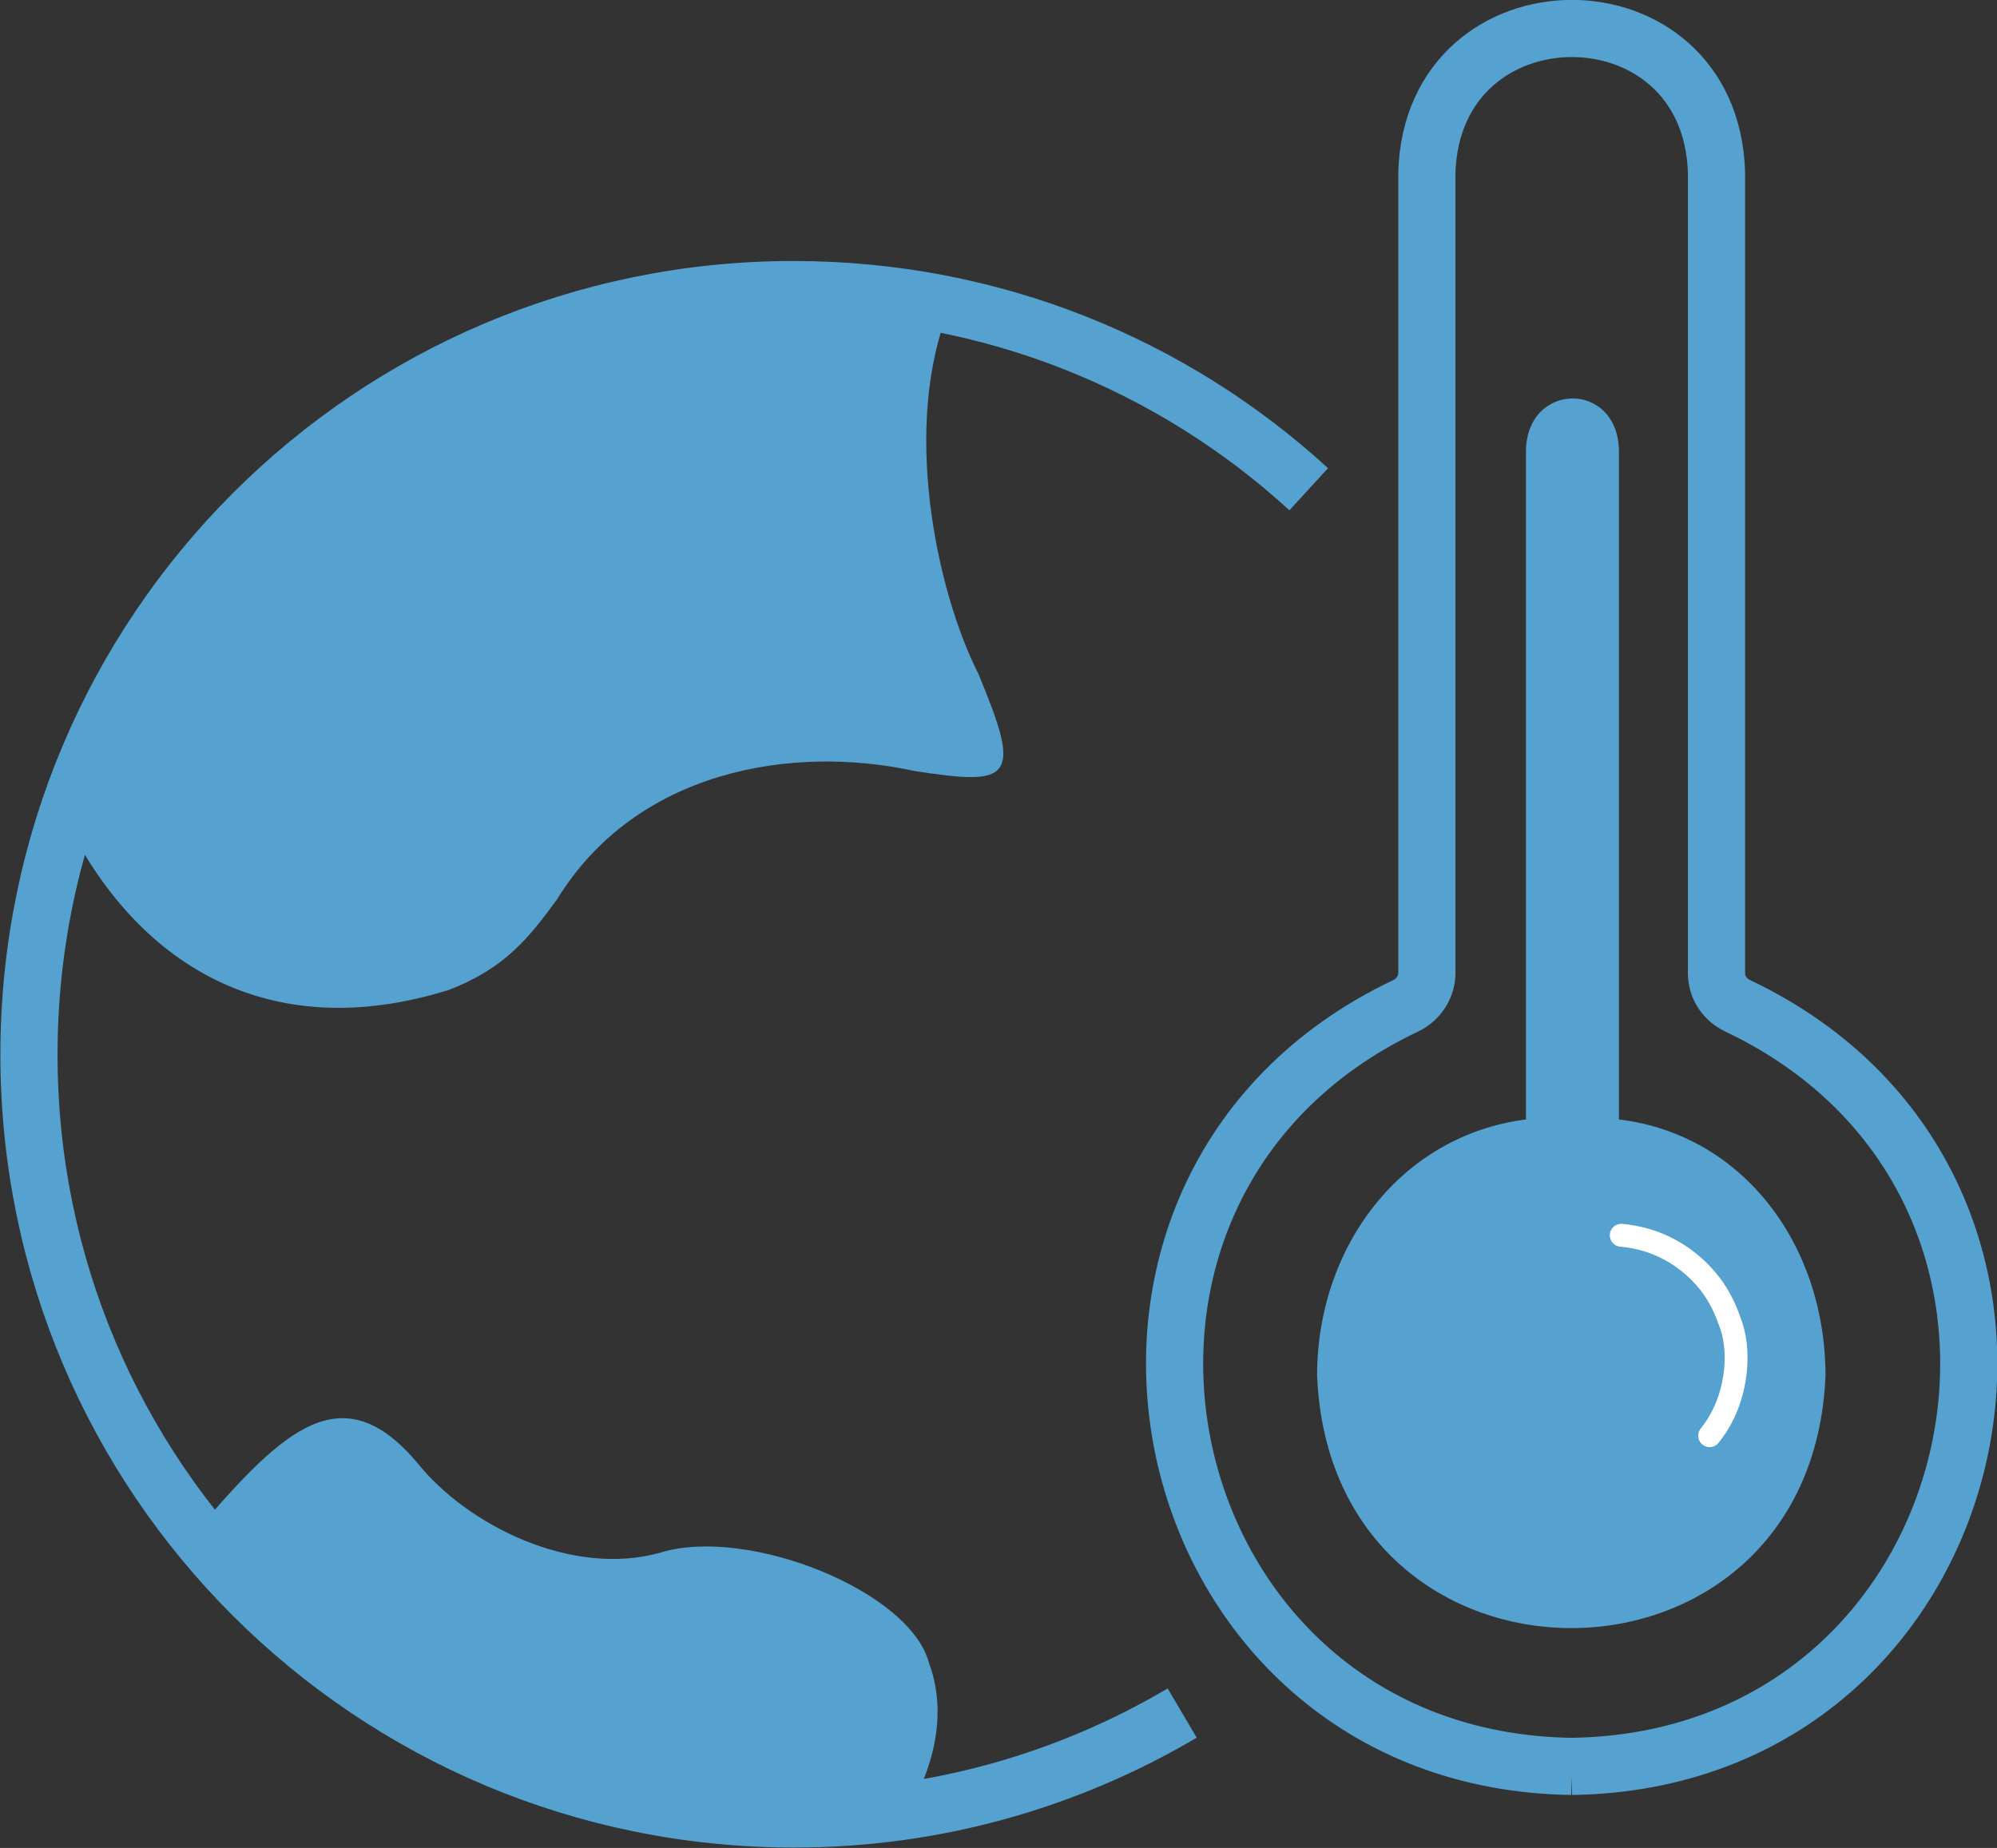
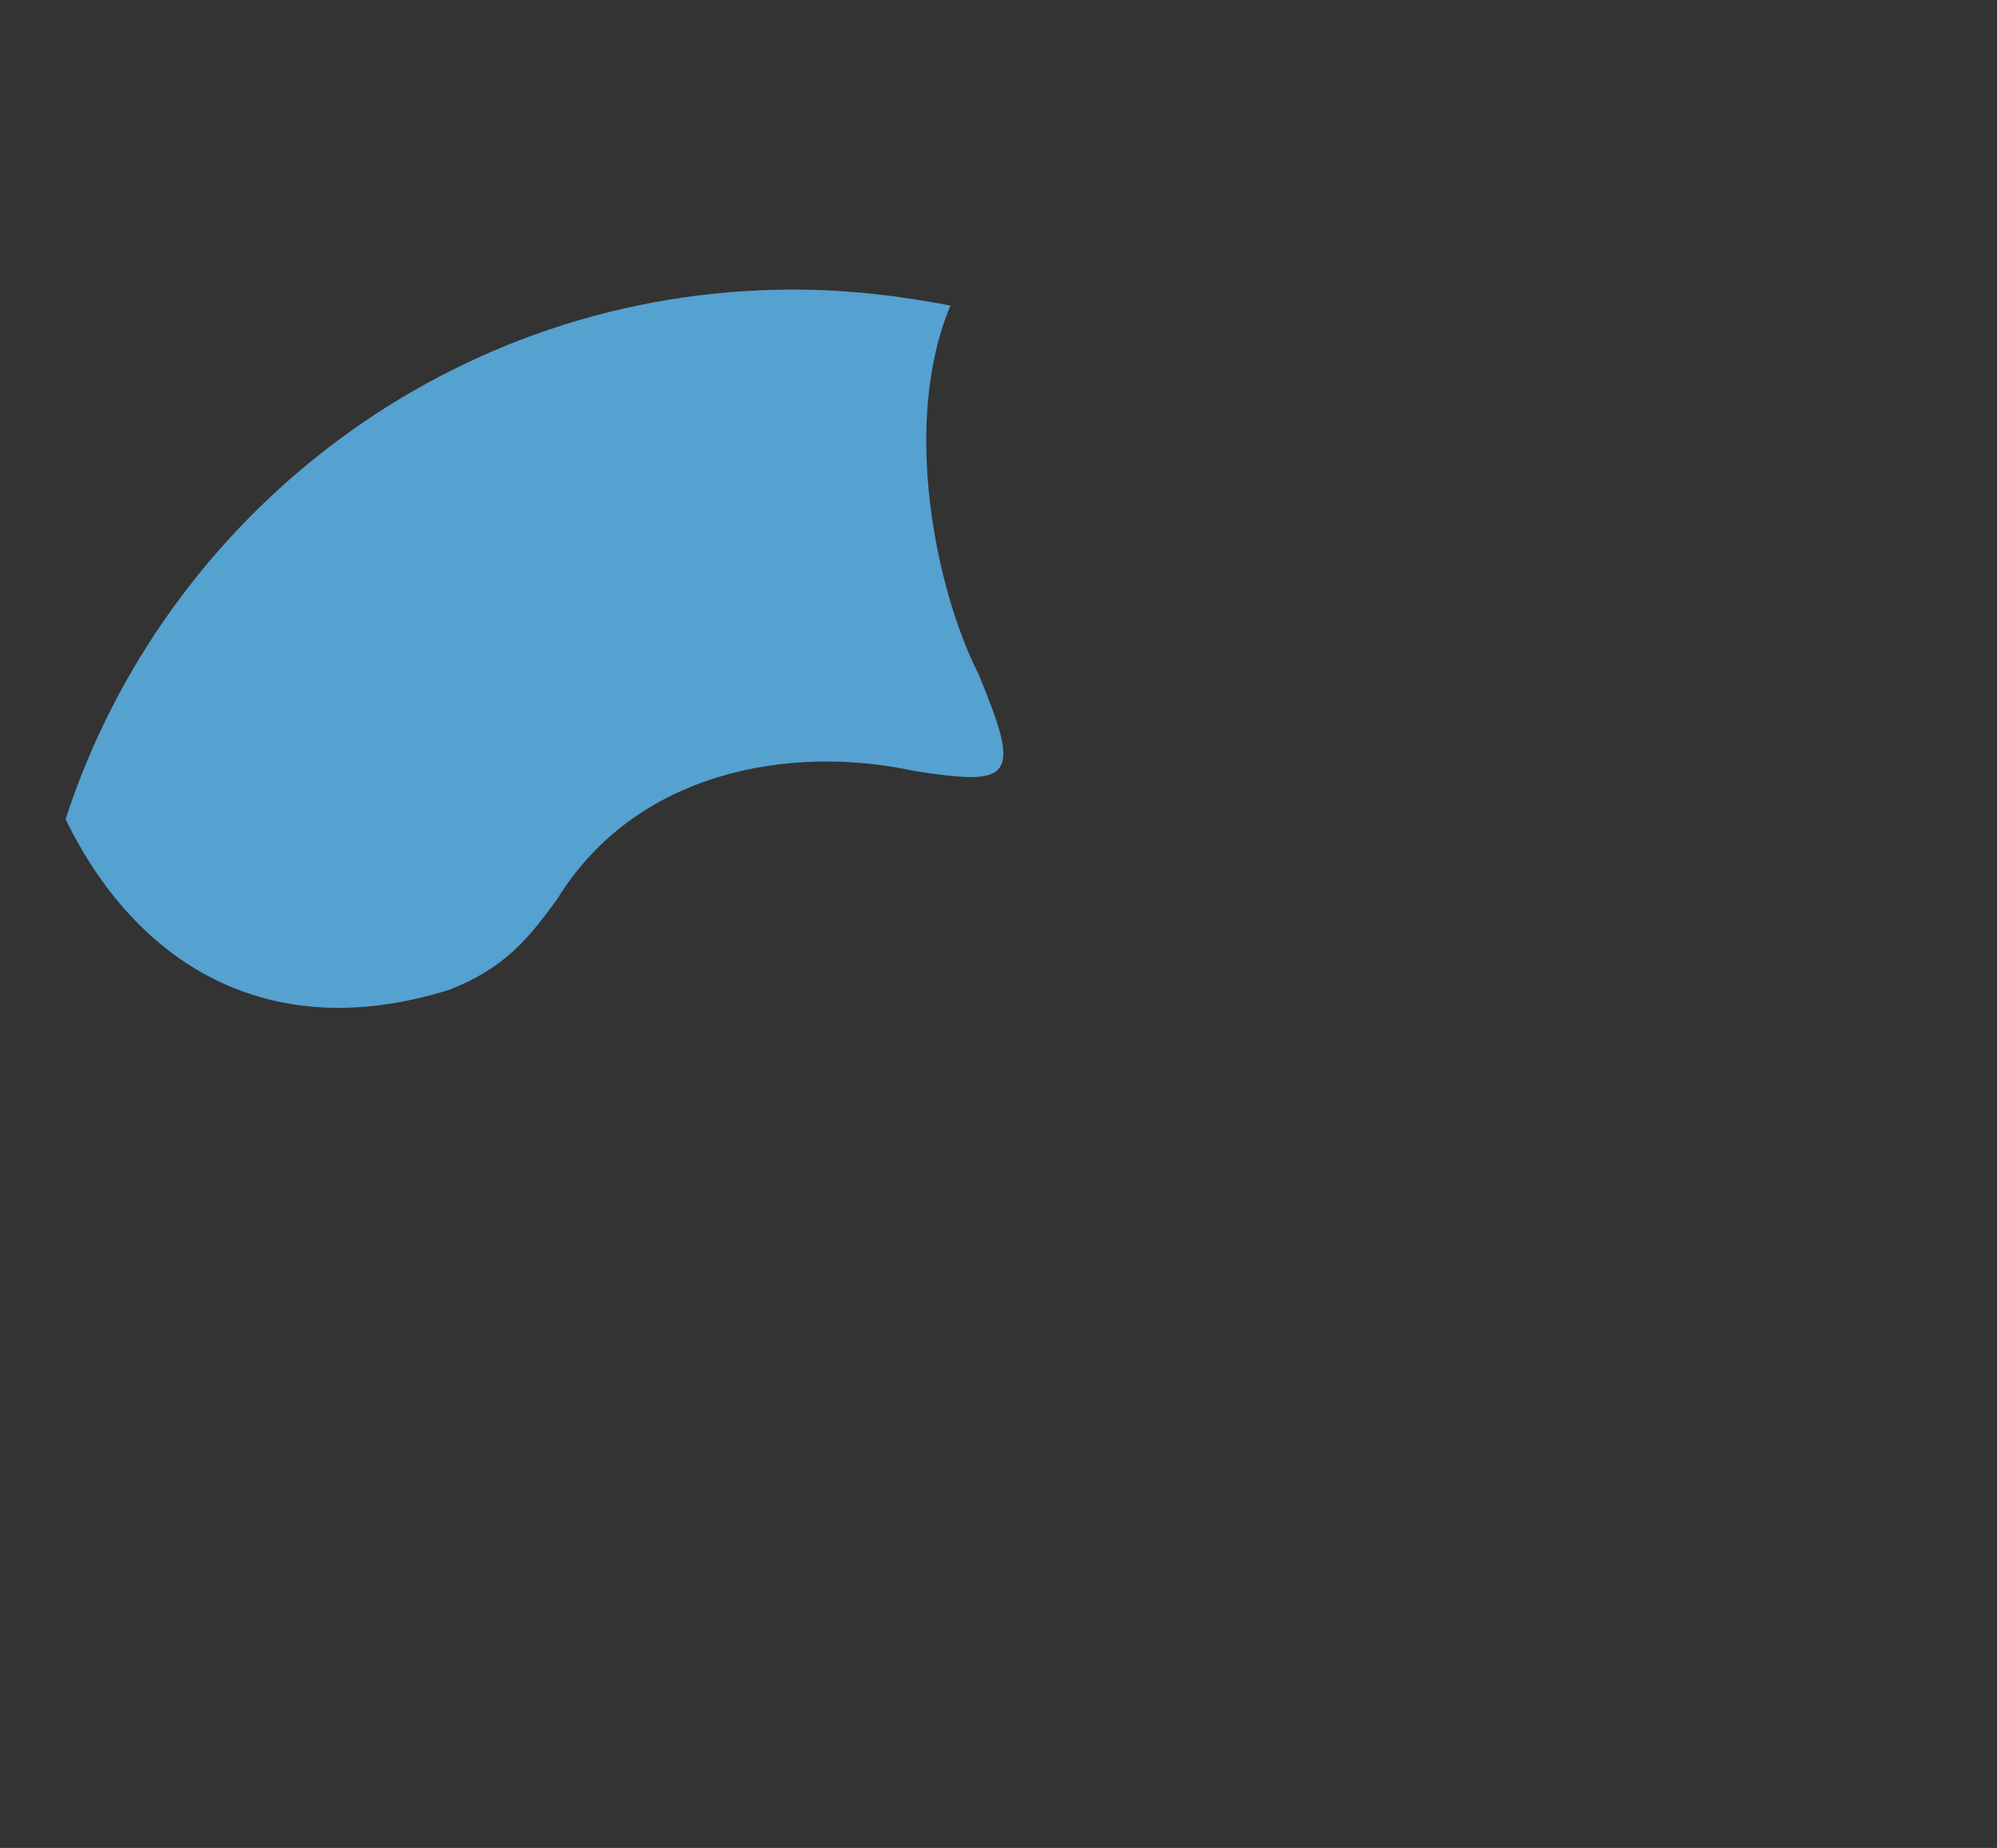
<svg xmlns="http://www.w3.org/2000/svg" id="Layer_2" viewBox="0 0 26.2 24.25">
  <rect x="0" y="0" width="26.2" height="24.25" fill="#333333" stroke="none" />
  <defs>
    <style>
      .cls-1 {
        fill: #55a1cf;
      }

      .cls-2 {
        stroke: #55a1cf;
        stroke-width: .75px;
      }

      .cls-2, .cls-3 {
        fill: none;
        stroke-miterlimit: 10;
      }

      .cls-3 {
        stroke: #fff;
        stroke-linecap: round;
        stroke-width: .3px;
      }
    </style>
  </defs>
  <g id="Layer_1-2" data-name="Layer_1">
    <g>
      <path class="cls-1" d="M10.41,3.8c.7,0,1.39.08,2.06.21-.65,1.54-.19,3.74.37,4.84.26.64.41,1.04.27,1.23-.13.17-.5.13-1.1.04-1.64-.36-3.67,0-4.7,1.68-.36.49-.67.9-1.42,1.19-2.4.75-4.12-.37-5.03-2.24C2.17,6.72,5.95,3.8,10.41,3.8" />
-       <path class="cls-1" d="M11.92,23.75c-3.56.58-7.24-.97-9.34-3.66,1.16-1.37,1.92-2.04,2.89-.9.65.82,2.04,1.52,3.21,1.18,1.14-.34,3.27.51,3.51,1.46.21.56.12,1.24-.26,1.91" />
-       <path class="cls-2" d="M20.62,23.18c-5.6-.08-7.23-7.58-2.18-9.98.17-.08.28-.25.28-.43V2.26c.08-2.51,3.72-2.52,3.8,0v10.51c0,.19.11.35.28.43,5.05,2.4,3.42,9.9-2.18,9.98ZM17.17,6.42c-1.78-1.63-4.15-2.62-6.76-2.62C4.87,3.8.38,8.29.38,13.84s4.49,10.03,10.04,10.03c1.86,0,3.6-.51,5.09-1.39" />
-       <path class="cls-1" d="M21.24,14.69V5.93c0-.94-1.22-.93-1.22,0v8.76c-1.64.21-2.74,1.67-2.74,3.36.18,4.42,6.49,4.42,6.67,0,0-1.7-1.07-3.16-2.71-3.36" />
-       <path class="cls-3" d="M22.43,18.84c.2-.25.31-.55.34-.87.02-.22,0-.44-.08-.64-.07-.2-.17-.39-.31-.55-.14-.16-.3-.29-.49-.39-.19-.1-.4-.16-.62-.18" />
    </g>
  </g>
</svg>